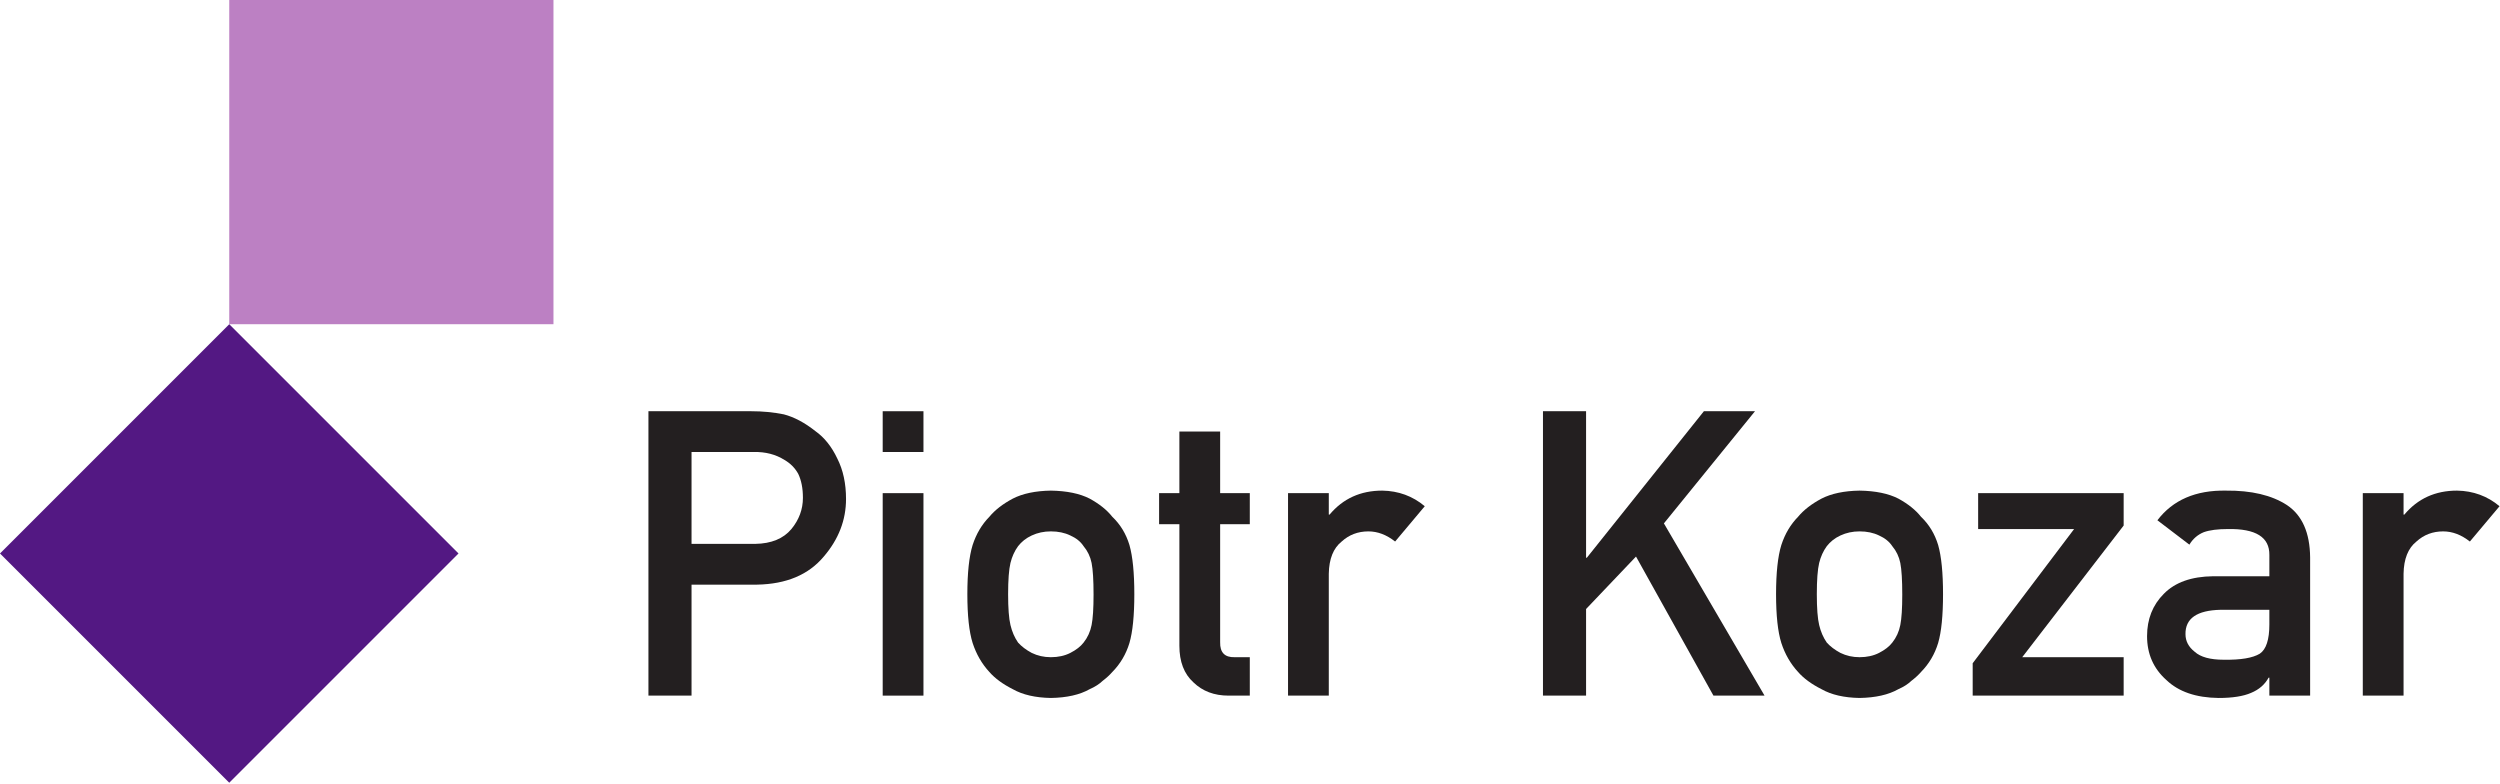
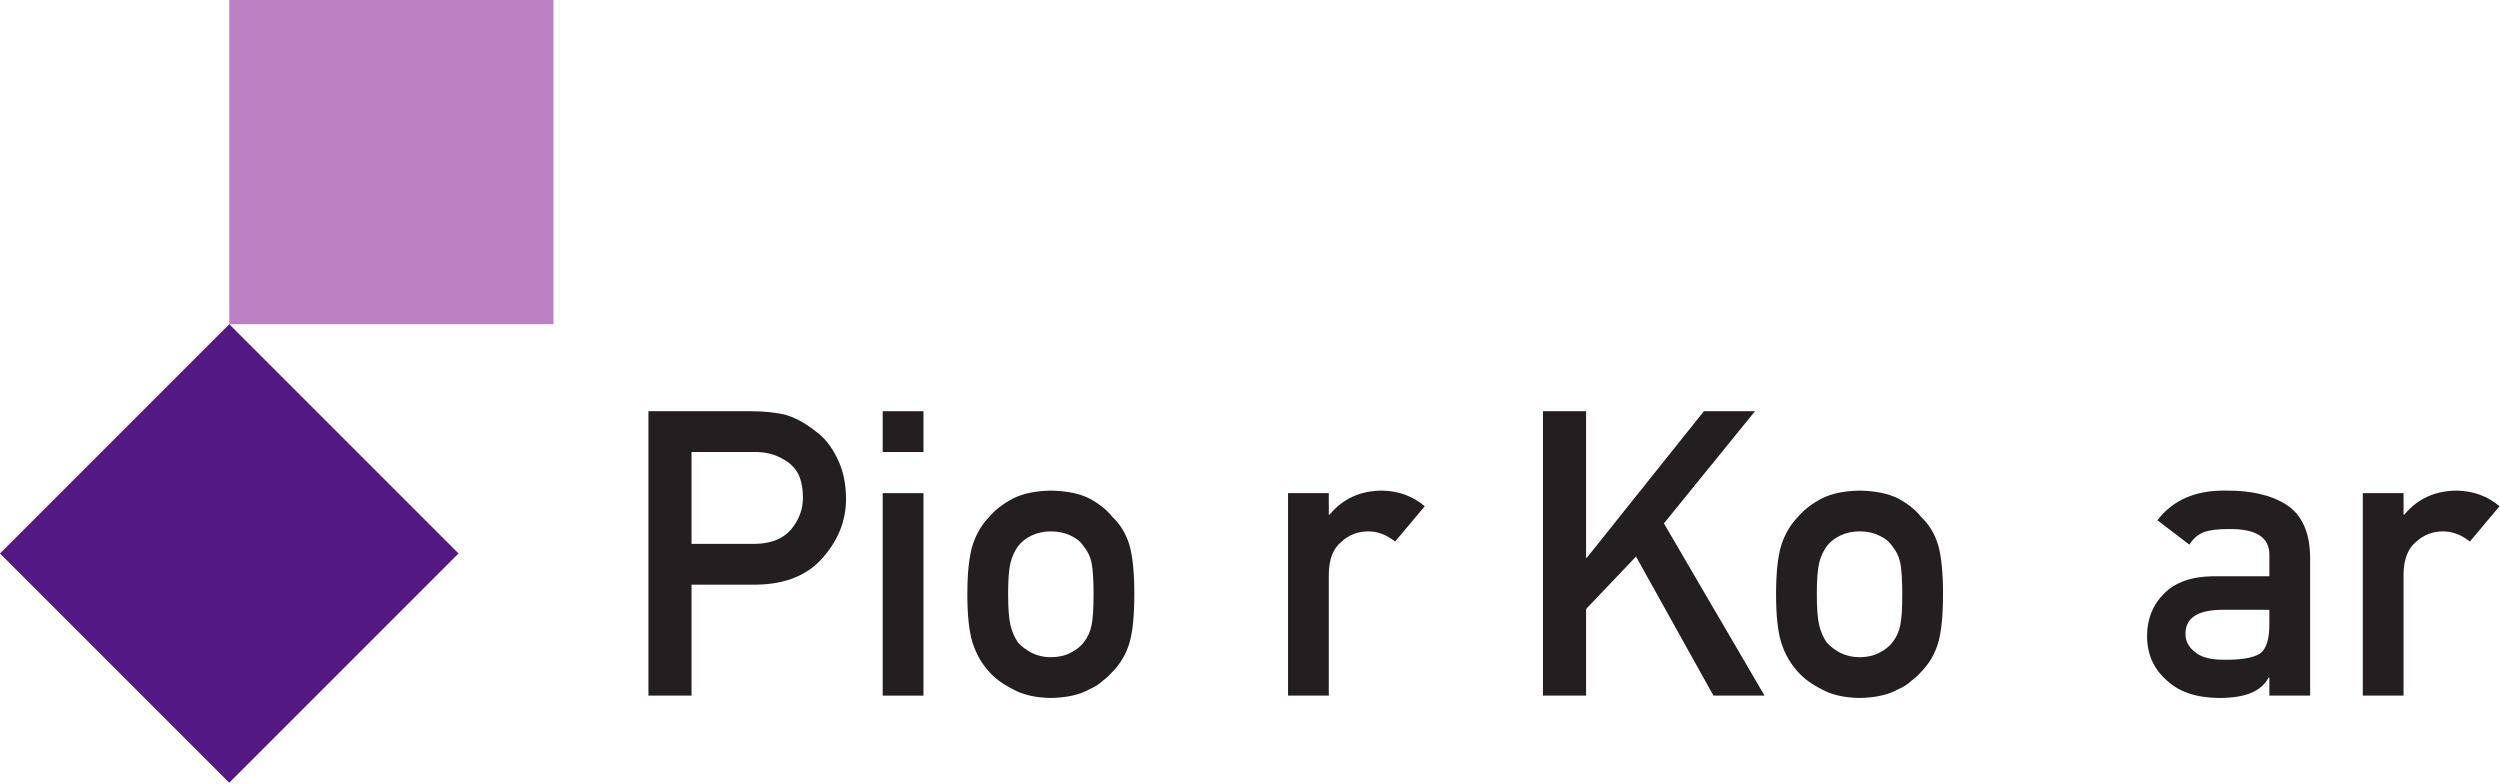
<svg xmlns="http://www.w3.org/2000/svg" width="100%" height="100%" viewBox="0 0 877 275" version="1.1" xml:space="preserve" style="fill-rule:evenodd;clip-rule:evenodd;stroke-linejoin:round;stroke-miterlimit:2;">
  <g>
    <g>
      <path d="M242.592,158.56l21.828,0c4.106,-0.091 7.71,0.844 10.812,2.806c2.053,1.186 3.649,2.805 4.79,4.858c1.094,2.281 1.642,5.086 1.642,8.416c-0,4.015 -1.346,7.664 -4.037,10.949c-2.829,3.375 -7.048,5.109 -12.659,5.2l-22.376,-0l0,-32.229Zm-15.122,85.465l15.122,-0l0,-38.935l22.992,0c10.264,-0.182 18.064,-3.467 23.401,-9.853c5.201,-6.067 7.801,-12.796 7.801,-20.186c-0,-5.474 -1.026,-10.218 -3.079,-14.233c-1.962,-4.151 -4.516,-7.344 -7.664,-9.579c-3.741,-2.966 -7.436,-4.927 -11.085,-5.885c-3.649,-0.73 -7.436,-1.095 -11.359,-1.095l-36.129,0l0,99.766Z" style="fill:#231f20;fill-rule:nonzero;" />
      <path d="M309.65,244.025l14.301,-0l0,-71.027l-14.301,0l0,71.027Zm0,-85.465l14.301,0l0,-14.301l-14.301,0l0,14.301Z" style="fill:#231f20;fill-rule:nonzero;" />
      <path d="M339.347,208.443c0,7.481 0.616,13.183 1.848,17.106c1.277,3.924 3.238,7.322 5.884,10.196c1.962,2.235 4.699,4.242 8.211,6.021c3.467,1.962 7.915,2.988 13.344,3.08c5.61,-0.092 10.149,-1.118 13.616,-3.08c1.871,-0.821 3.399,-1.801 4.585,-2.942c1.323,-1.003 2.44,-2.03 3.353,-3.079c2.828,-2.874 4.835,-6.272 6.021,-10.196c1.141,-3.923 1.711,-9.625 1.711,-17.106c-0,-7.481 -0.57,-13.229 -1.711,-17.244c-1.186,-3.923 -3.193,-7.23 -6.021,-9.921c-1.871,-2.372 -4.516,-4.494 -7.938,-6.364c-3.467,-1.779 -8.006,-2.714 -13.616,-2.805c-5.429,0.091 -9.877,1.026 -13.344,2.805c-3.512,1.87 -6.249,3.992 -8.211,6.364c-2.646,2.691 -4.607,5.998 -5.884,9.921c-1.232,4.015 -1.848,9.763 -1.848,17.244Zm44.272,0.137c-0,4.835 -0.228,8.393 -0.684,10.674c-0.457,2.327 -1.392,4.38 -2.806,6.159c-1.049,1.368 -2.6,2.577 -4.653,3.626c-1.961,1.004 -4.242,1.506 -6.842,1.506c-2.418,-0 -4.653,-0.502 -6.706,-1.506c-1.962,-1.049 -3.558,-2.258 -4.79,-3.626c-1.232,-1.779 -2.121,-3.832 -2.669,-6.159c-0.547,-2.281 -0.821,-5.884 -0.821,-10.811c0,-4.972 0.274,-8.622 0.821,-10.948c0.548,-2.236 1.437,-4.197 2.669,-5.885c1.232,-1.597 2.828,-2.851 4.79,-3.763c2.053,-0.958 4.288,-1.437 6.706,-1.437c2.6,-0 4.881,0.479 6.842,1.437c2.053,0.912 3.604,2.166 4.653,3.763c1.414,1.688 2.349,3.649 2.806,5.885c0.456,2.326 0.684,6.021 0.684,11.085Z" style="fill:#231f20;fill-rule:nonzero;" />
-       <path d="M413.726,172.998l-7.116,0l0,10.88l7.116,-0l0,42.629c0,5.611 1.643,9.899 4.927,12.865c3.193,3.102 7.299,4.653 12.317,4.653l7.458,-0l0,-13.48l-5.337,-0c-3.467,0.091 -5.155,-1.665 -5.063,-5.269l-0,-41.398l10.4,-0l0,-10.88l-10.4,0l-0,-21.623l-14.302,0l0,21.623Z" style="fill:#231f20;fill-rule:nonzero;" />
      <path d="M451.84,244.025l14.301,-0l-0,-42.767c0.091,-5.2 1.597,-8.964 4.516,-11.29c2.6,-2.372 5.725,-3.558 9.374,-3.558c3.239,-0 6.364,1.186 9.375,3.558l10.401,-12.385c-4.243,-3.559 -9.215,-5.383 -14.917,-5.474c-7.618,-0 -13.777,2.805 -18.475,8.416l-0.274,-0l-0,-7.527l-14.301,0l-0,71.027Z" style="fill:#231f20;fill-rule:nonzero;" />
      <path d="M541.273,244.025l15.122,-0l0,-30.382l17.517,-18.406l27.165,48.788l17.928,-0l-35.308,-60.421l31.955,-39.345l-17.927,0l-41.056,51.388l-0.274,0l0,-51.388l-15.122,0l-0,99.766Z" style="fill:#231f20;fill-rule:nonzero;" />
      <path d="M623.042,208.443c0,7.481 0.616,13.183 1.848,17.106c1.277,3.924 3.239,7.322 5.884,10.196c1.962,2.235 4.699,4.242 8.212,6.021c3.467,1.962 7.914,2.988 13.343,3.08c5.611,-0.092 10.15,-1.118 13.617,-3.08c1.87,-0.821 3.398,-1.801 4.584,-2.942c1.323,-1.003 2.441,-2.03 3.353,-3.079c2.828,-2.874 4.835,-6.272 6.021,-10.196c1.141,-3.923 1.711,-9.625 1.711,-17.106c0,-7.481 -0.57,-13.229 -1.711,-17.244c-1.186,-3.923 -3.193,-7.23 -6.021,-9.921c-1.87,-2.372 -4.516,-4.494 -7.937,-6.364c-3.467,-1.779 -8.006,-2.714 -13.617,-2.805c-5.429,0.091 -9.876,1.026 -13.343,2.805c-3.513,1.87 -6.25,3.992 -8.212,6.364c-2.645,2.691 -4.607,5.998 -5.884,9.921c-1.232,4.015 -1.848,9.763 -1.848,17.244Zm44.272,0.137c0,4.835 -0.228,8.393 -0.684,10.674c-0.456,2.327 -1.392,4.38 -2.806,6.159c-1.049,1.368 -2.6,2.577 -4.653,3.626c-1.961,1.004 -4.242,1.506 -6.842,1.506c-2.418,-0 -4.653,-0.502 -6.706,-1.506c-1.962,-1.049 -3.558,-2.258 -4.79,-3.626c-1.232,-1.779 -2.121,-3.832 -2.669,-6.159c-0.547,-2.281 -0.821,-5.884 -0.821,-10.811c0,-4.972 0.274,-8.622 0.821,-10.948c0.548,-2.236 1.437,-4.197 2.669,-5.885c1.232,-1.597 2.828,-2.851 4.79,-3.763c2.053,-0.958 4.288,-1.437 6.706,-1.437c2.6,-0 4.881,0.479 6.842,1.437c2.053,0.912 3.604,2.166 4.653,3.763c1.414,1.688 2.35,3.649 2.806,5.885c0.456,2.326 0.684,6.021 0.684,11.085Z" style="fill:#231f20;fill-rule:nonzero;" />
-       <path d="M692.016,244.025l52.962,-0l-0,-13.48l-35.582,-0l35.582,-46.188l-0,-11.359l-51.046,0l-0,12.591l33.666,-0l-35.582,47.077l-0,11.359Z" style="fill:#231f20;fill-rule:nonzero;" />
      <path d="M796.092,244.025l14.301,-0l0,-48.515c-0.091,-8.667 -2.805,-14.78 -8.142,-18.338c-5.338,-3.467 -12.477,-5.155 -21.418,-5.063c-10.583,-0.183 -18.589,3.284 -24.017,10.4l11.221,8.554c1.232,-2.053 2.92,-3.513 5.064,-4.38c2.053,-0.73 4.858,-1.094 8.416,-1.094c9.808,-0.183 14.666,2.851 14.575,9.1l0,7.459l-19.775,-0c-7.572,0.091 -13.32,2.144 -17.243,6.158c-3.923,3.923 -5.885,8.873 -5.885,14.849c-0,6.249 2.258,11.381 6.774,15.395c4.288,4.106 10.401,6.204 18.338,6.296c4.836,-0 8.622,-0.593 11.359,-1.779c2.783,-1.141 4.836,-2.92 6.159,-5.338l0.273,0l0,6.296Zm0,-24.976c0,5.337 -1.117,8.759 -3.353,10.264c-2.463,1.505 -6.683,2.212 -12.659,2.121c-4.744,0 -8.142,-0.935 -10.195,-2.805c-2.144,-1.688 -3.216,-3.741 -3.216,-6.159c-0.091,-5.519 4.014,-8.371 12.317,-8.553l17.106,-0l0,5.132Z" style="fill:#231f20;fill-rule:nonzero;" />
      <path d="M828.868,244.025l14.301,-0l0,-42.767c0.092,-5.2 1.597,-8.964 4.517,-11.29c2.6,-2.372 5.725,-3.558 9.374,-3.558c3.239,-0 6.364,1.186 9.374,3.558l10.401,-12.385c-4.242,-3.559 -9.215,-5.383 -14.917,-5.474c-7.618,-0 -13.776,2.805 -18.475,8.416l-0.274,-0l0,-7.527l-14.301,0l0,71.027Z" style="fill:#231f20;fill-rule:nonzero;" />
    </g>
    <rect x="80.423" y="0" width="113.735" height="113.735" style="fill:#bc80c3;" />
    <path d="M160.846,194.158l-80.423,-80.423l-80.423,80.423l80.423,80.423l80.423,-80.423Z" style="fill:#531883;" />
  </g>
</svg>